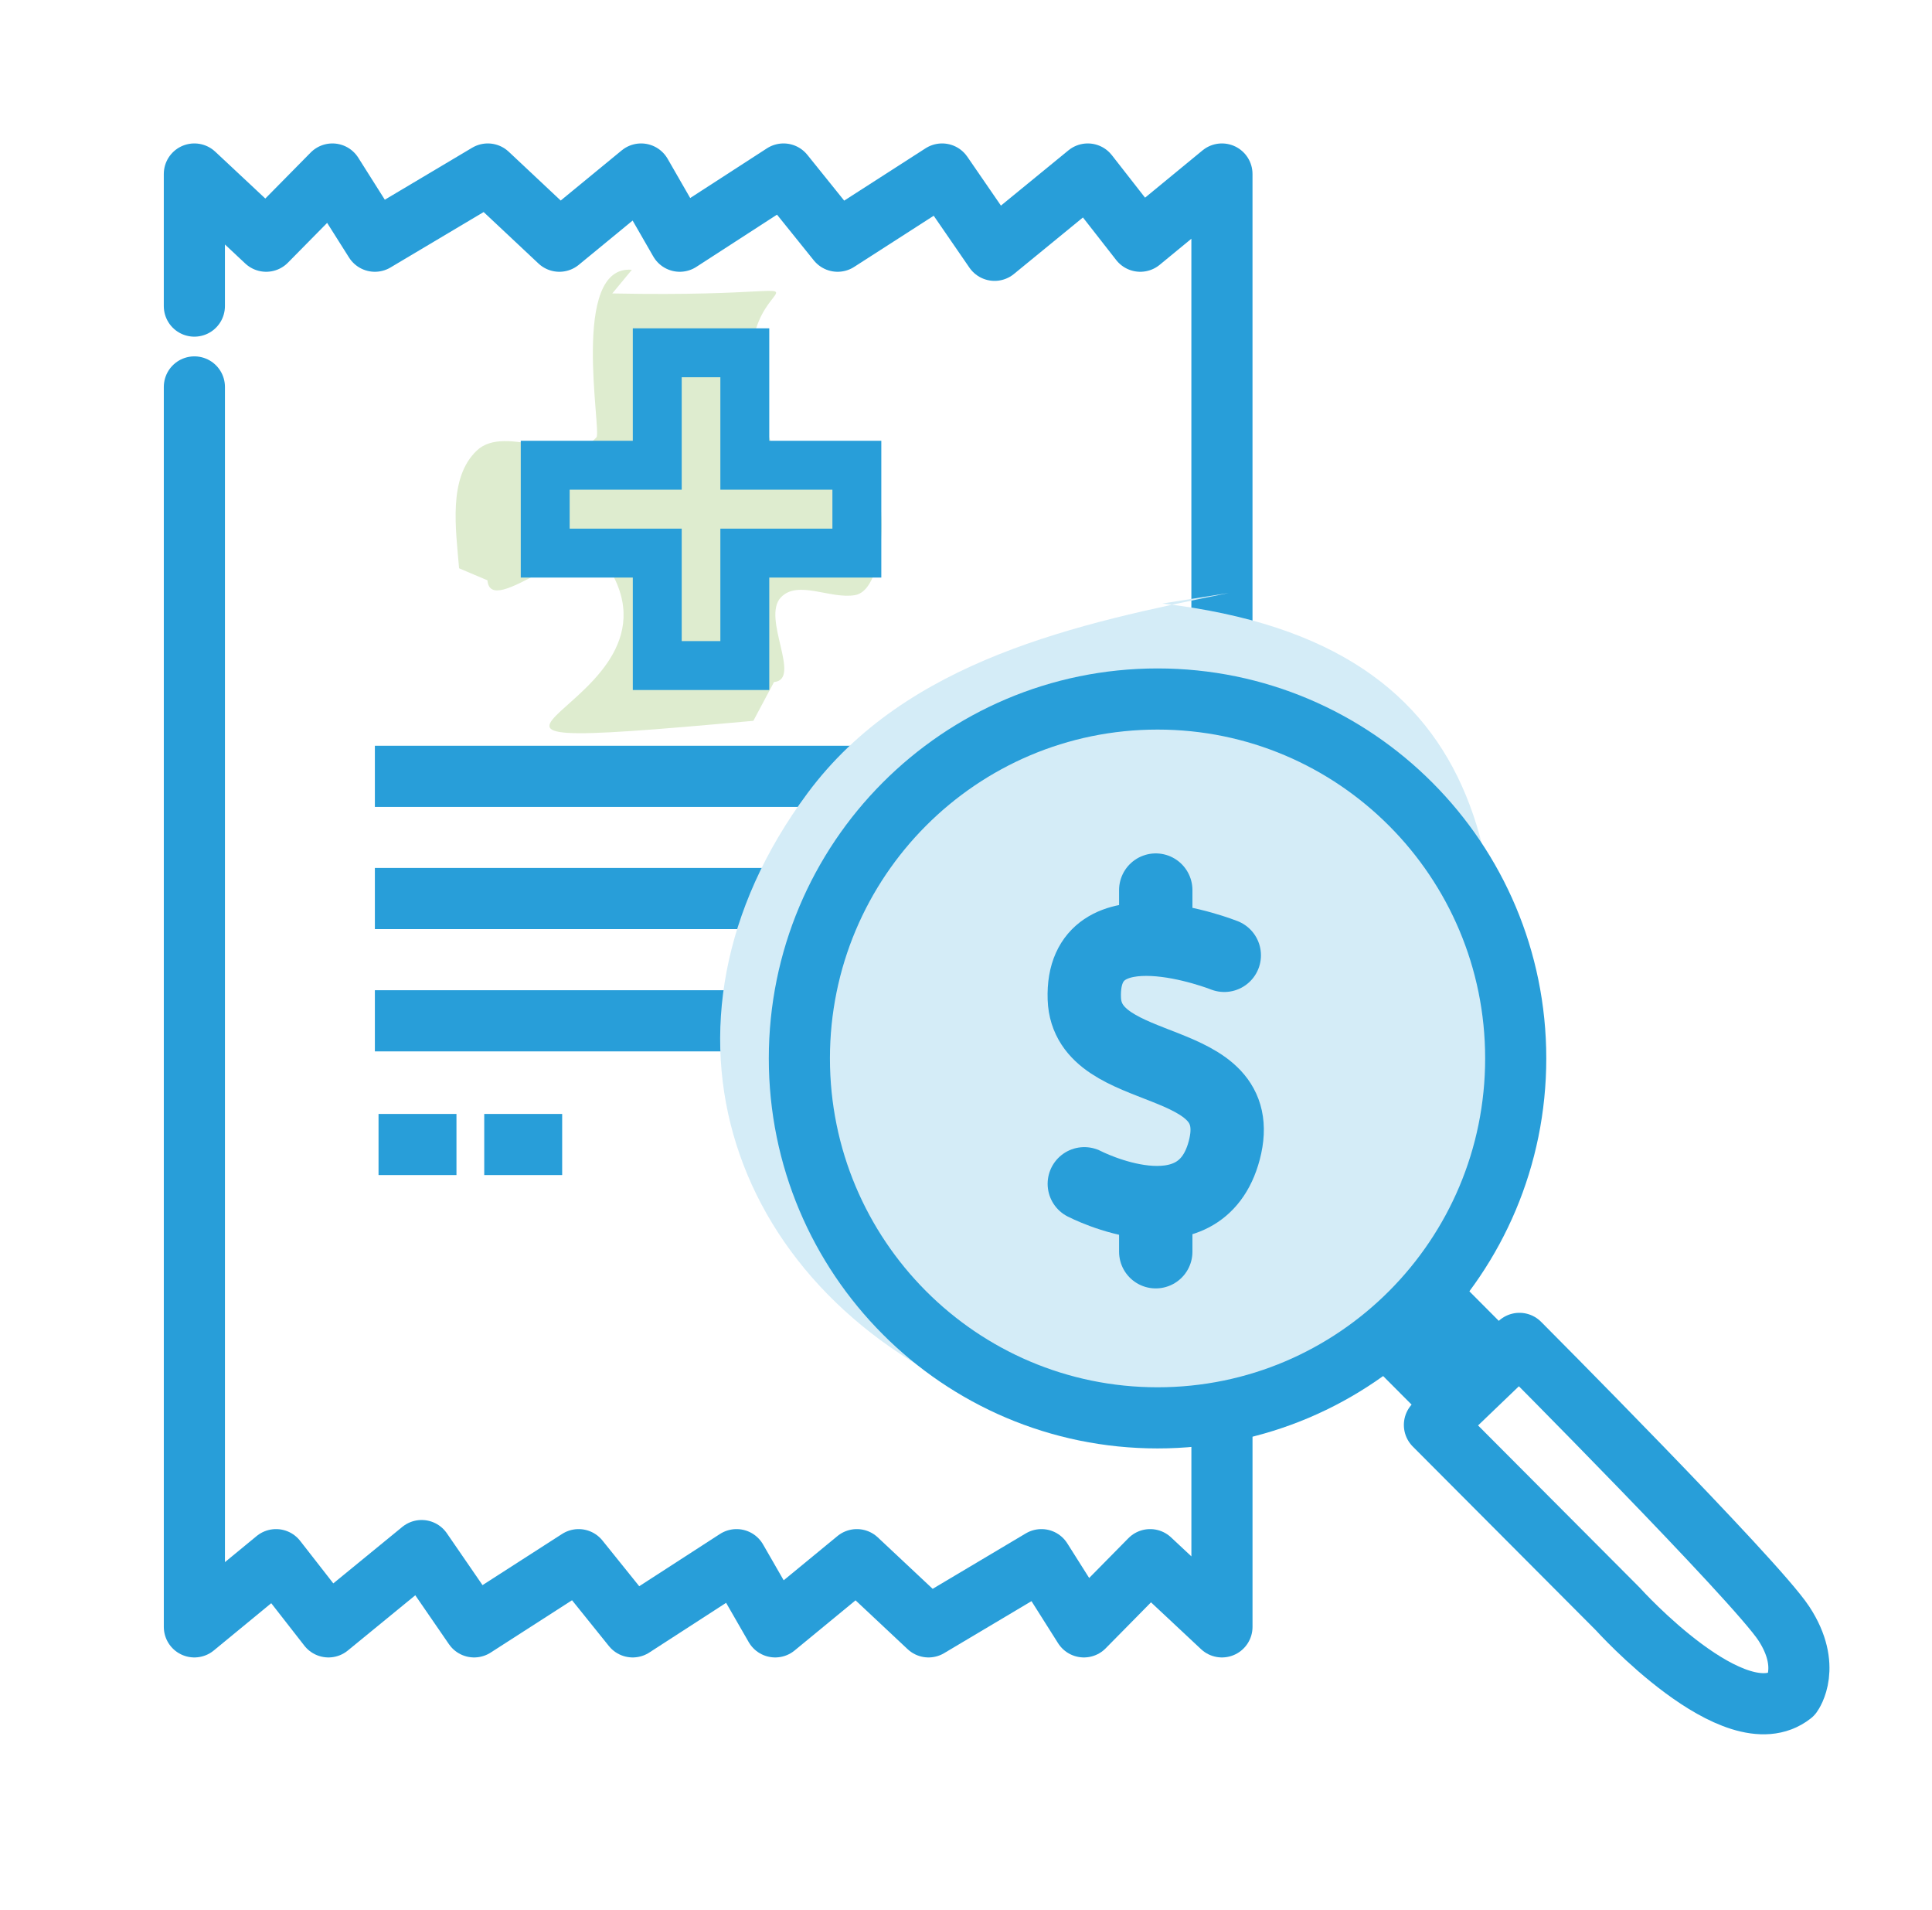
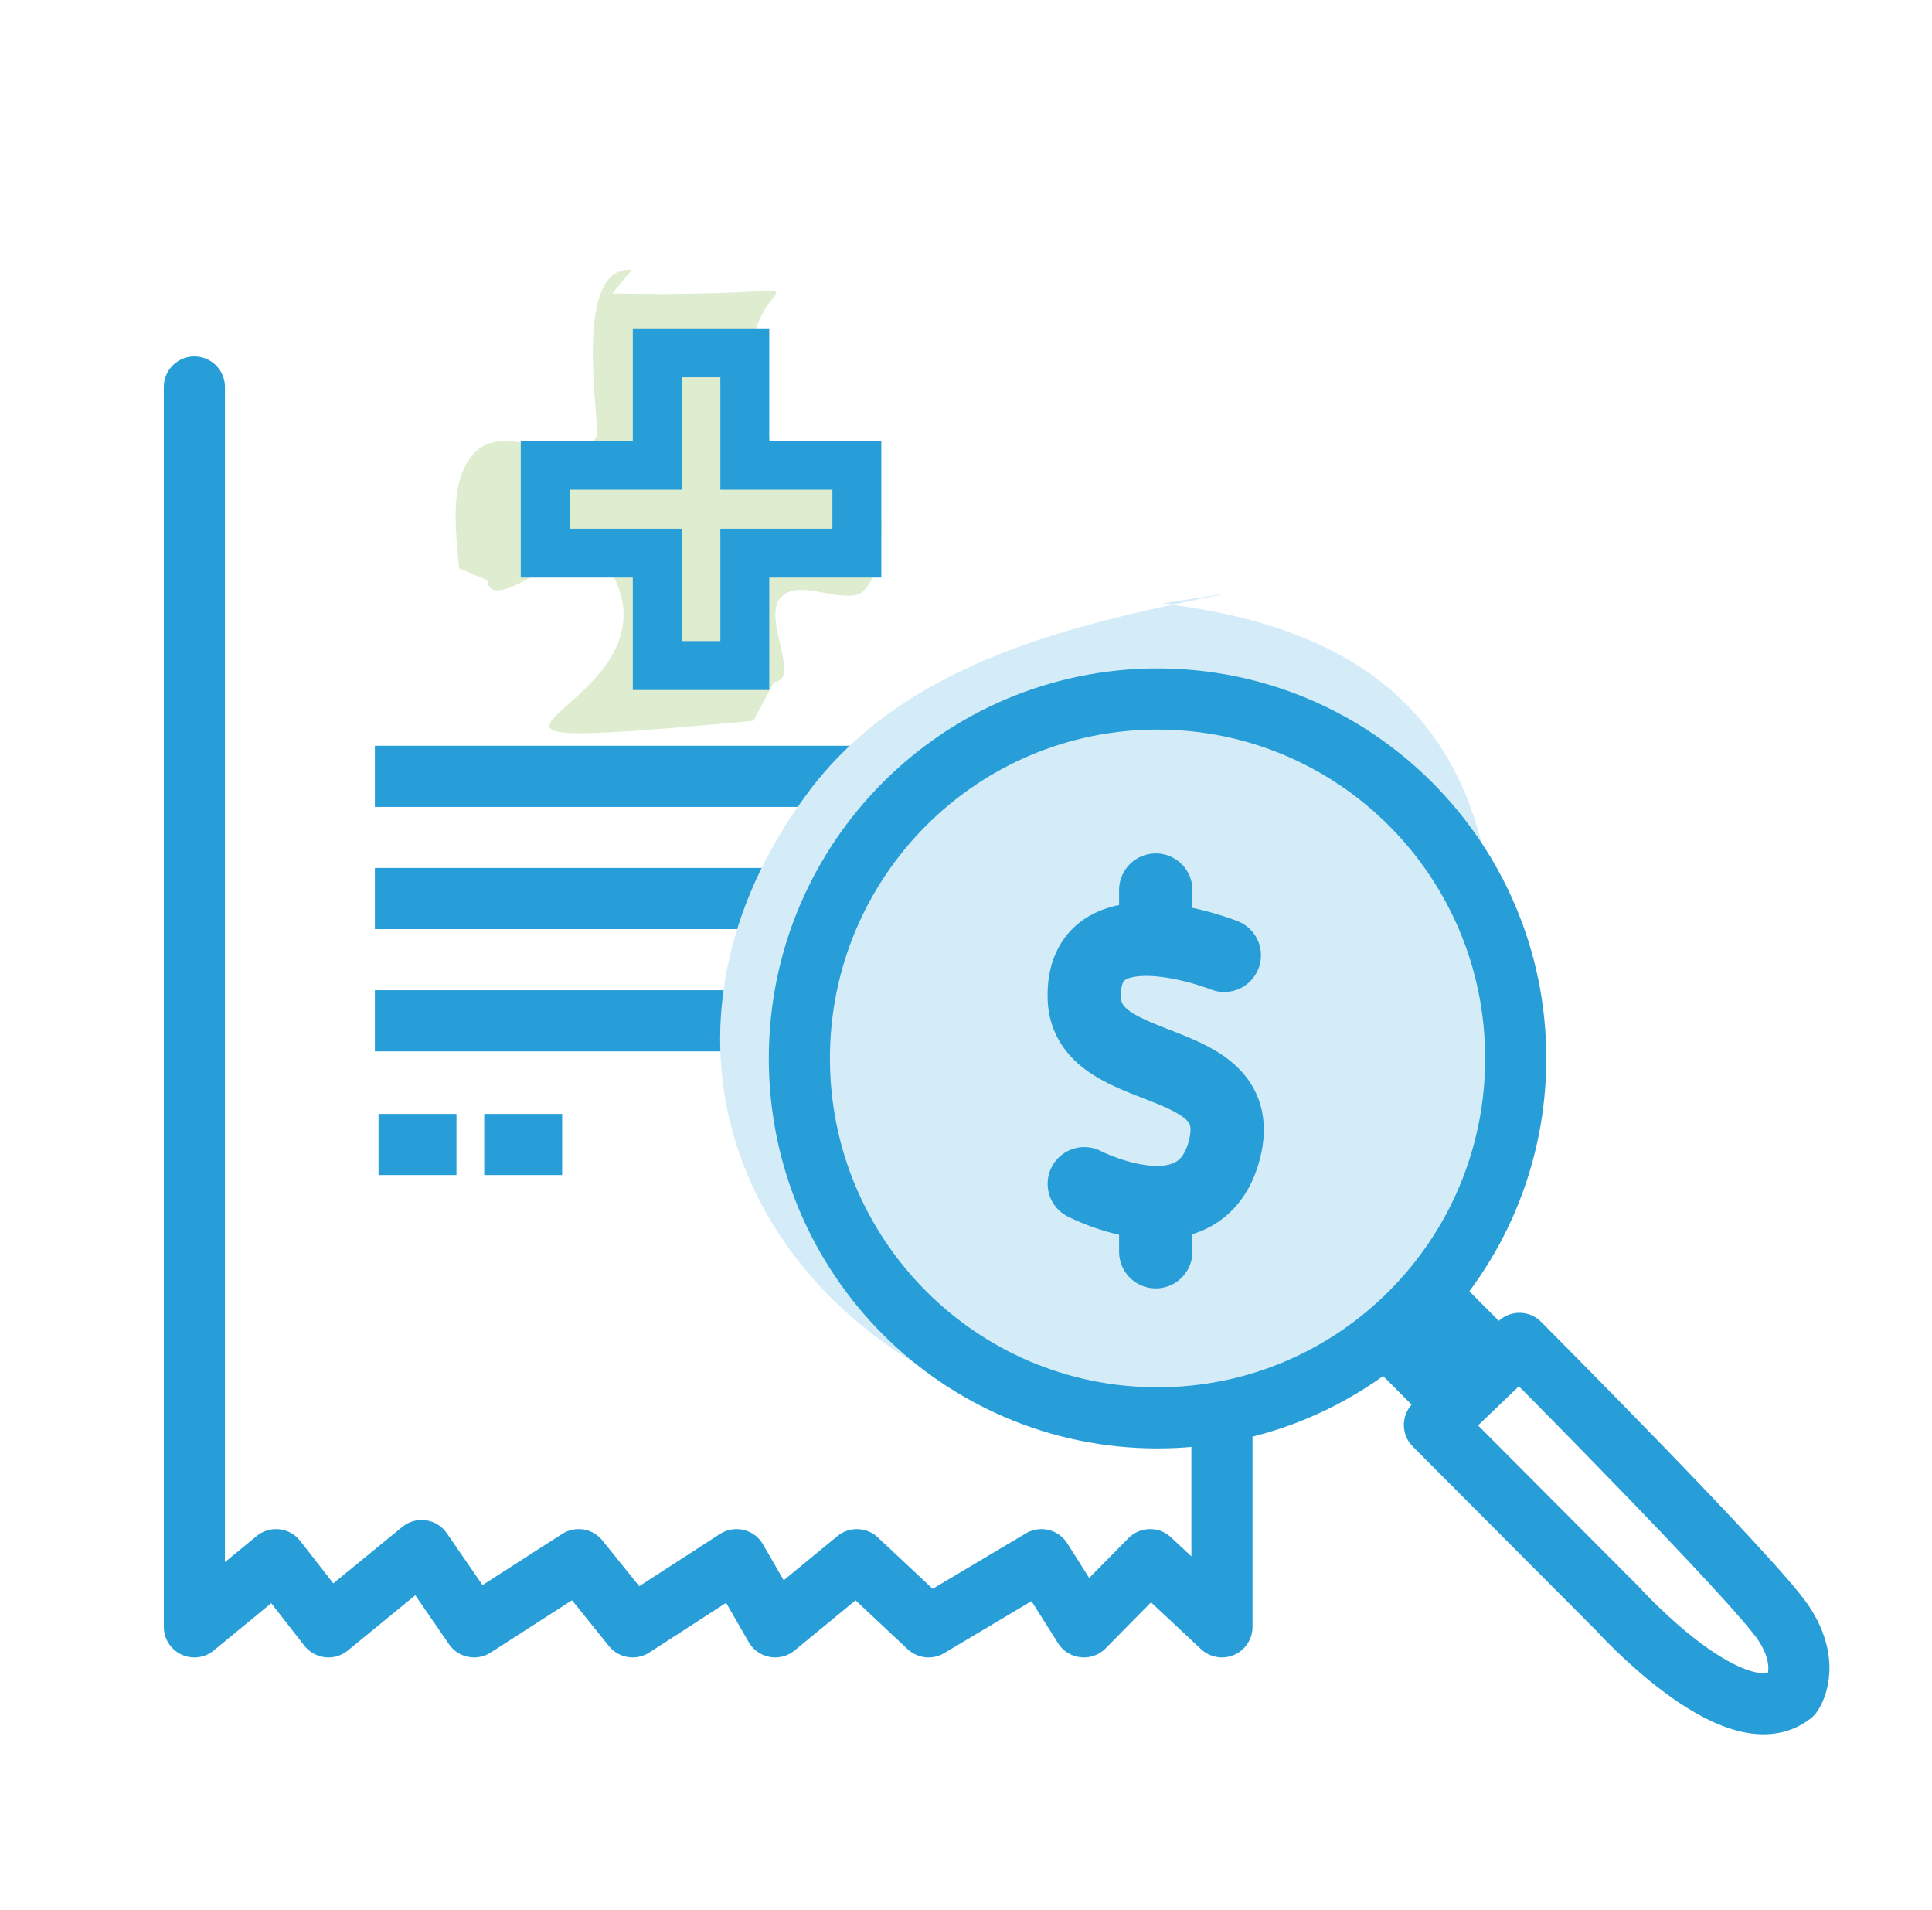
<svg xmlns="http://www.w3.org/2000/svg" width="256" height="253" viewBox="0 0 256 253">
  <g fill="none" fill-rule="evenodd" transform="translate(25 23)">
    <polyline stroke="#289ED9" stroke-linecap="round" stroke-linejoin="round" stroke-width="8.1" points="136.915 166.227 136.915 192.522 127.4 183.619 118.623 192.522 112.996 183.619 98.034 192.522 88.54 183.619 77.718 192.522 72.597 183.619 58.836 192.522 51.671 183.619 37.825 192.522 30.871 182.414 18.522 192.522 11.578 183.619 .756 192.522 .756 28.26" />
-     <polyline stroke="#289ED9" stroke-linecap="round" stroke-linejoin="round" stroke-width="8.1" points=".754 17.55 .754 .052 10.269 8.954 19.047 .052 24.673 8.954 39.636 .052 49.119 8.954 59.951 .052 65.072 8.954 78.823 .052 85.988 8.954 99.834 .052 106.788 10.16 119.137 .052 126.092 8.954 136.913 .052 136.913 68.904" />
    <path stroke="#289ED9" stroke-linejoin="round" stroke-width="8.1" d="M24.673 79.847L99.064 79.847M24.673 96.033L84.155 96.033M24.673 112.232L79.718 112.232" />
    <path fill="#DEECCF" d="M56.133,15.875 C97.96,16.698 63.644,8.893 78.703,38.887 C80.166,41.8 85.178,37.908 88.438,37.949 C92.88,38.006 93.011,54.96 88.332,55.832 C85.094,56.436 80.706,53.75 78.457,56.156 C75.899,58.892 81.288,67.015 77.559,67.355 L74.824,72.492 C19.233,77.567 68.96,70.981 55.062,51.355 C52.042,47.091 40.021,59.087 39.59,53.879 L35.832,52.285 C35.399,47.05 34.365,40.323 38.168,36.699 C42.02,33.028 50.533,38.944 54.035,34.938 C54.736,34.135 50.502,12.027 58.723,12.742" />
    <polygon stroke="#289ED9" stroke-width="6.48" points="88.538 50.274 73.692 50.274 73.692 65.171 62.09 65.171 62.09 50.274 47.244 50.274 47.244 38.633 62.09 38.633 62.09 23.736 73.692 23.736 73.692 38.633 88.538 38.633" />
    <path stroke="#289ED9" stroke-linejoin="round" stroke-width="8.1" d="M25.158 128.621L35.485 128.621M39.164 128.621L49.49 128.621" />
    <path fill="#D4ECF7" d="M137.824,55.555 C117.817,59.594 95.126,64.39 82,82.078 C59.133,112.892 71.668,148.582 106.223,162.617 C107.929,163.31 109.797,163.631 111.637,163.715 C121,164.142 130.381,164.27 139.754,164.148 C155.561,163.944 169.802,148.358 171.629,133.453 C176.479,93.883 174.627,62.322 129.016,56.953" />
    <path stroke="#289ED9" stroke-linecap="round" stroke-linejoin="round" stroke-width="8.1" d="M175.84,117.212 C175.84,143.518 154.586,164.833 128.38,164.833 C102.164,164.833 80.921,143.518 80.921,117.212 C80.921,90.917 102.163,69.602 128.38,69.602 C154.586,69.602 175.84,90.917 175.84,117.212" />
    <g stroke="#289ED9" stroke-linecap="round" stroke-linejoin="round" stroke-width="9.72" transform="translate(117.79 94.733)">
      <path d="M10.353.183L10.353 6.692M10.353 48.091L10.353 41.582M.887 39.094C.887 39.094 16.181 46.998 19.433 34.653 22.941 21.319 1.27 25.455.887 14.556.428 1.285 19.433 8.822 19.433 8.822" />
    </g>
    <polyline stroke="#289ED9" stroke-linecap="round" stroke-linejoin="round" stroke-width="8.1" points="159.18 154.469 165.302 160.612 170.887 154.998 164.691 148.781" />
    <path stroke="#289ED9" stroke-linecap="round" stroke-linejoin="round" stroke-width="8.1" d="M165.069,165.773 L189.378,190.164 C189.378,190.164 204.899,207.388 212.433,201.467 C212.433,201.467 215.12,197.798 211.368,192.078 C207.617,186.358 176.333,154.967 176.333,154.967 L165.069,165.773 Z" />
  </g>
</svg>